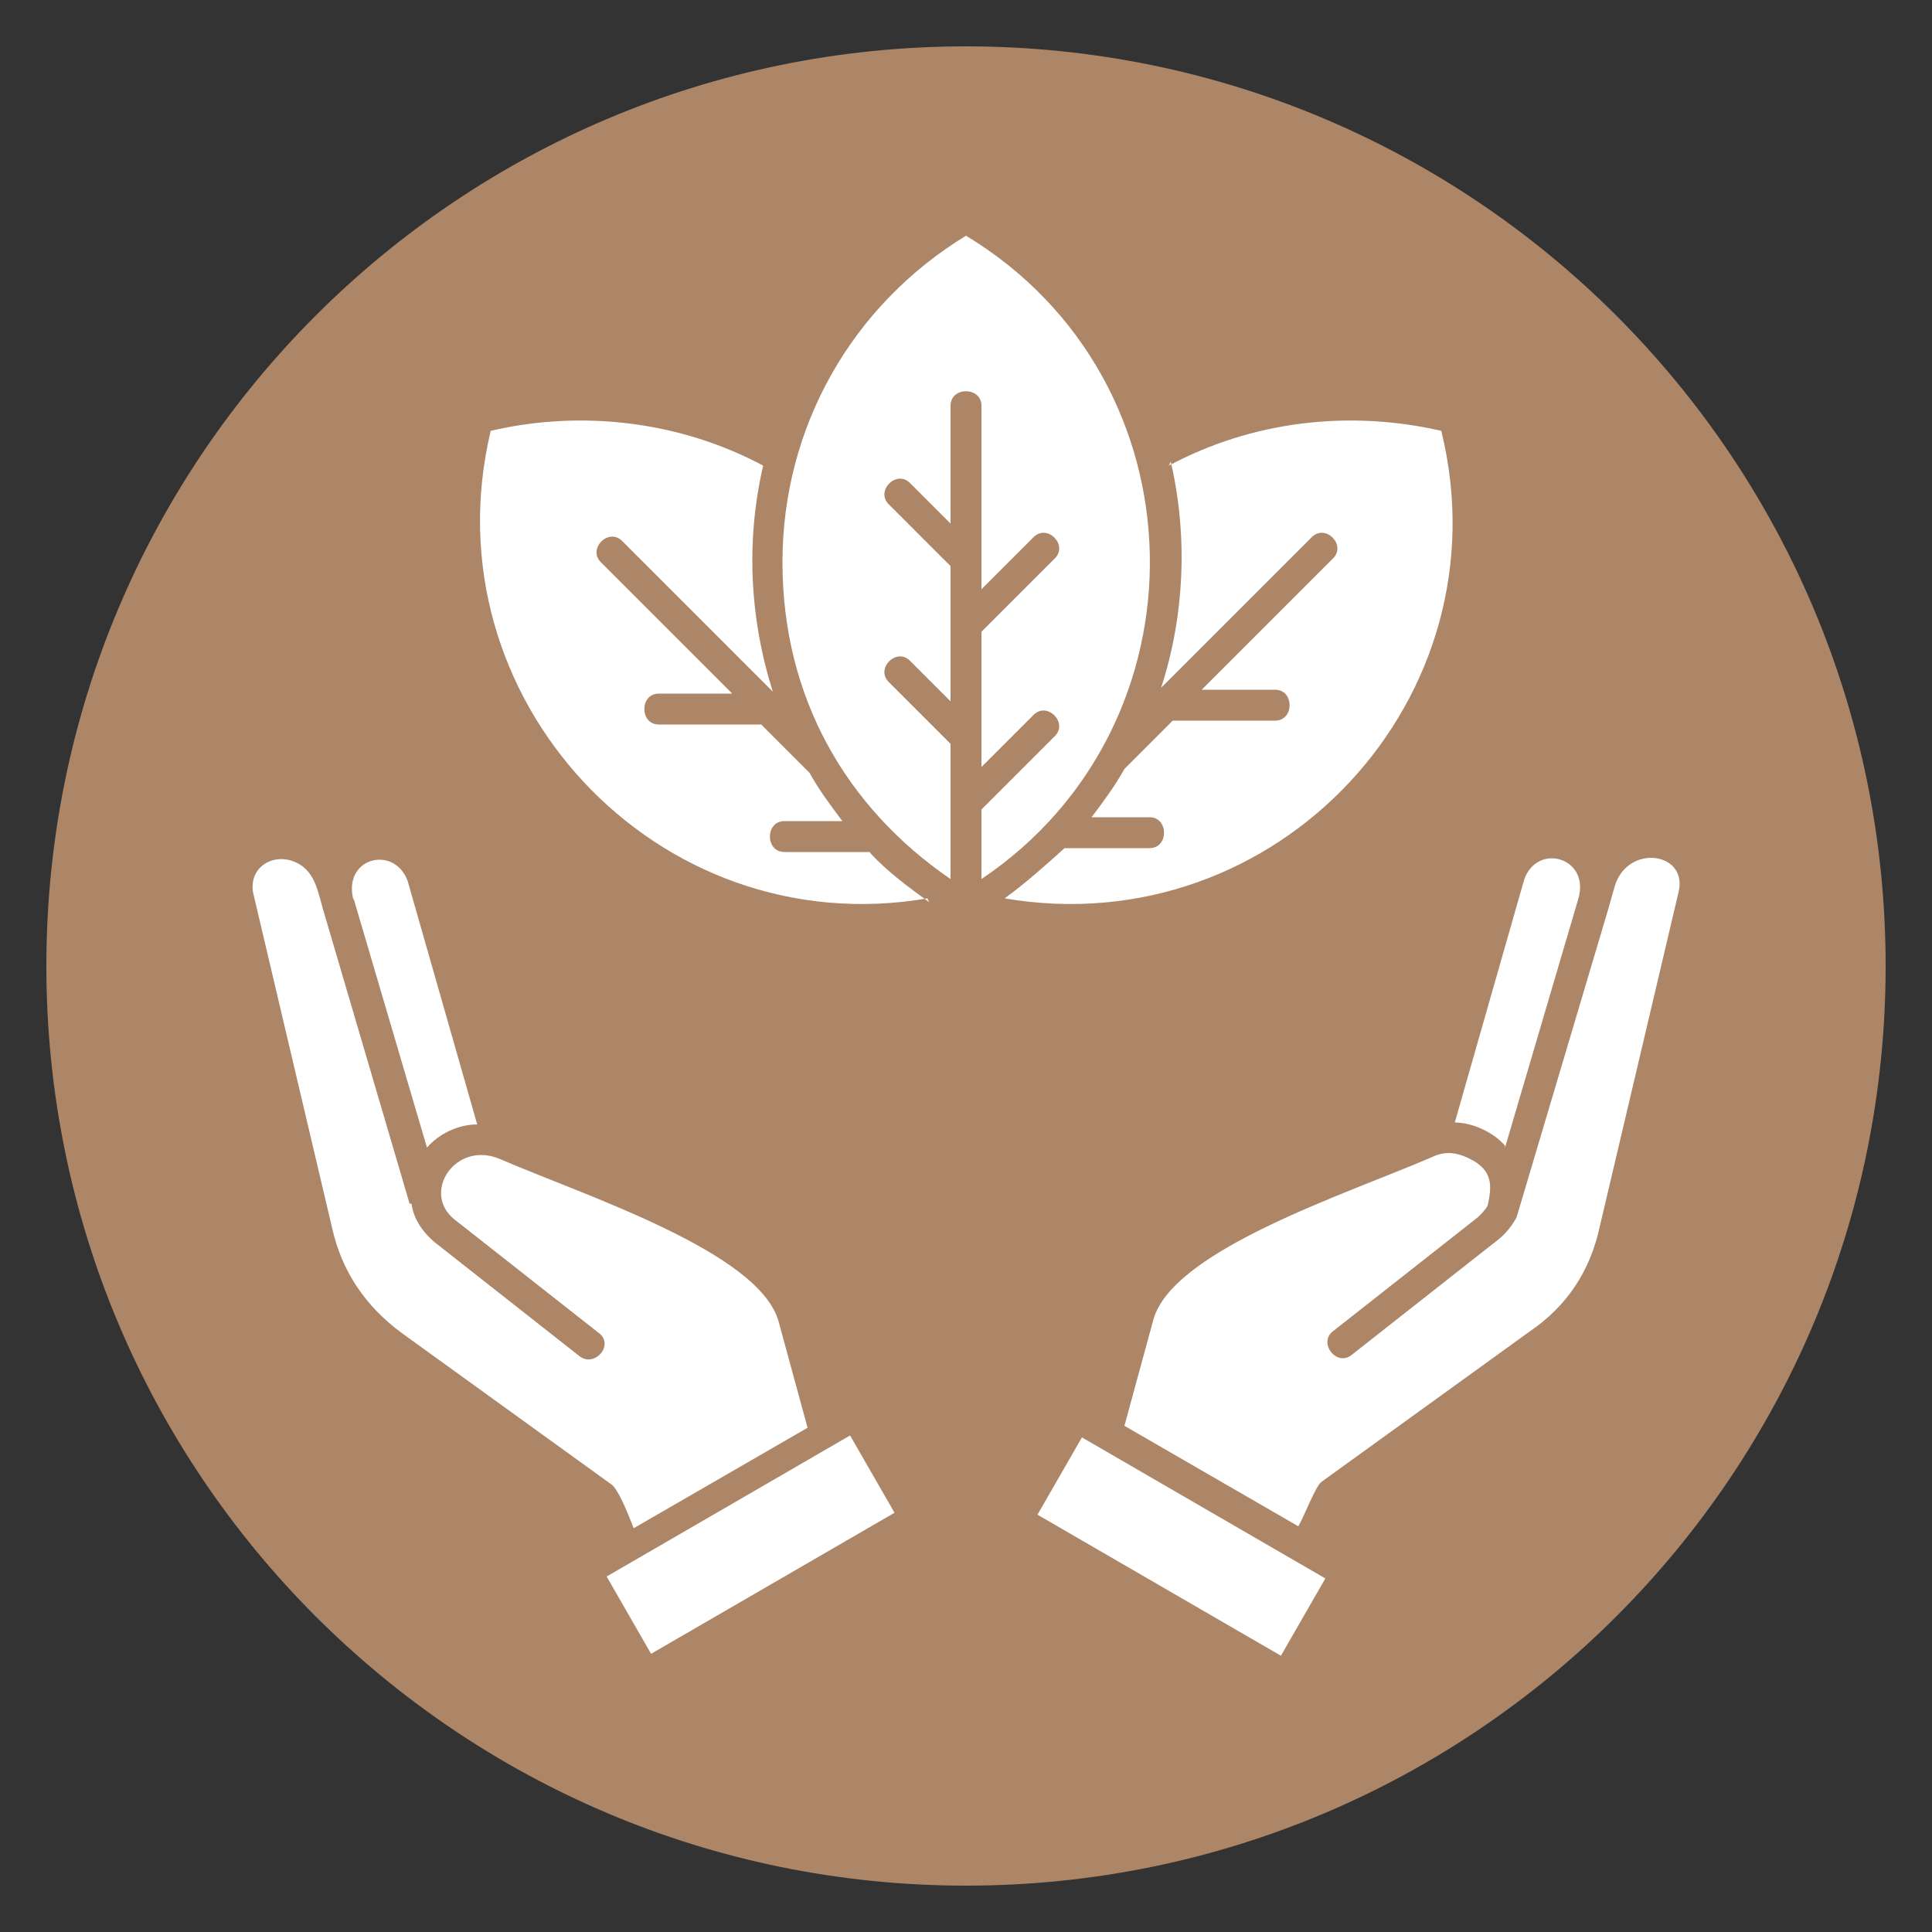
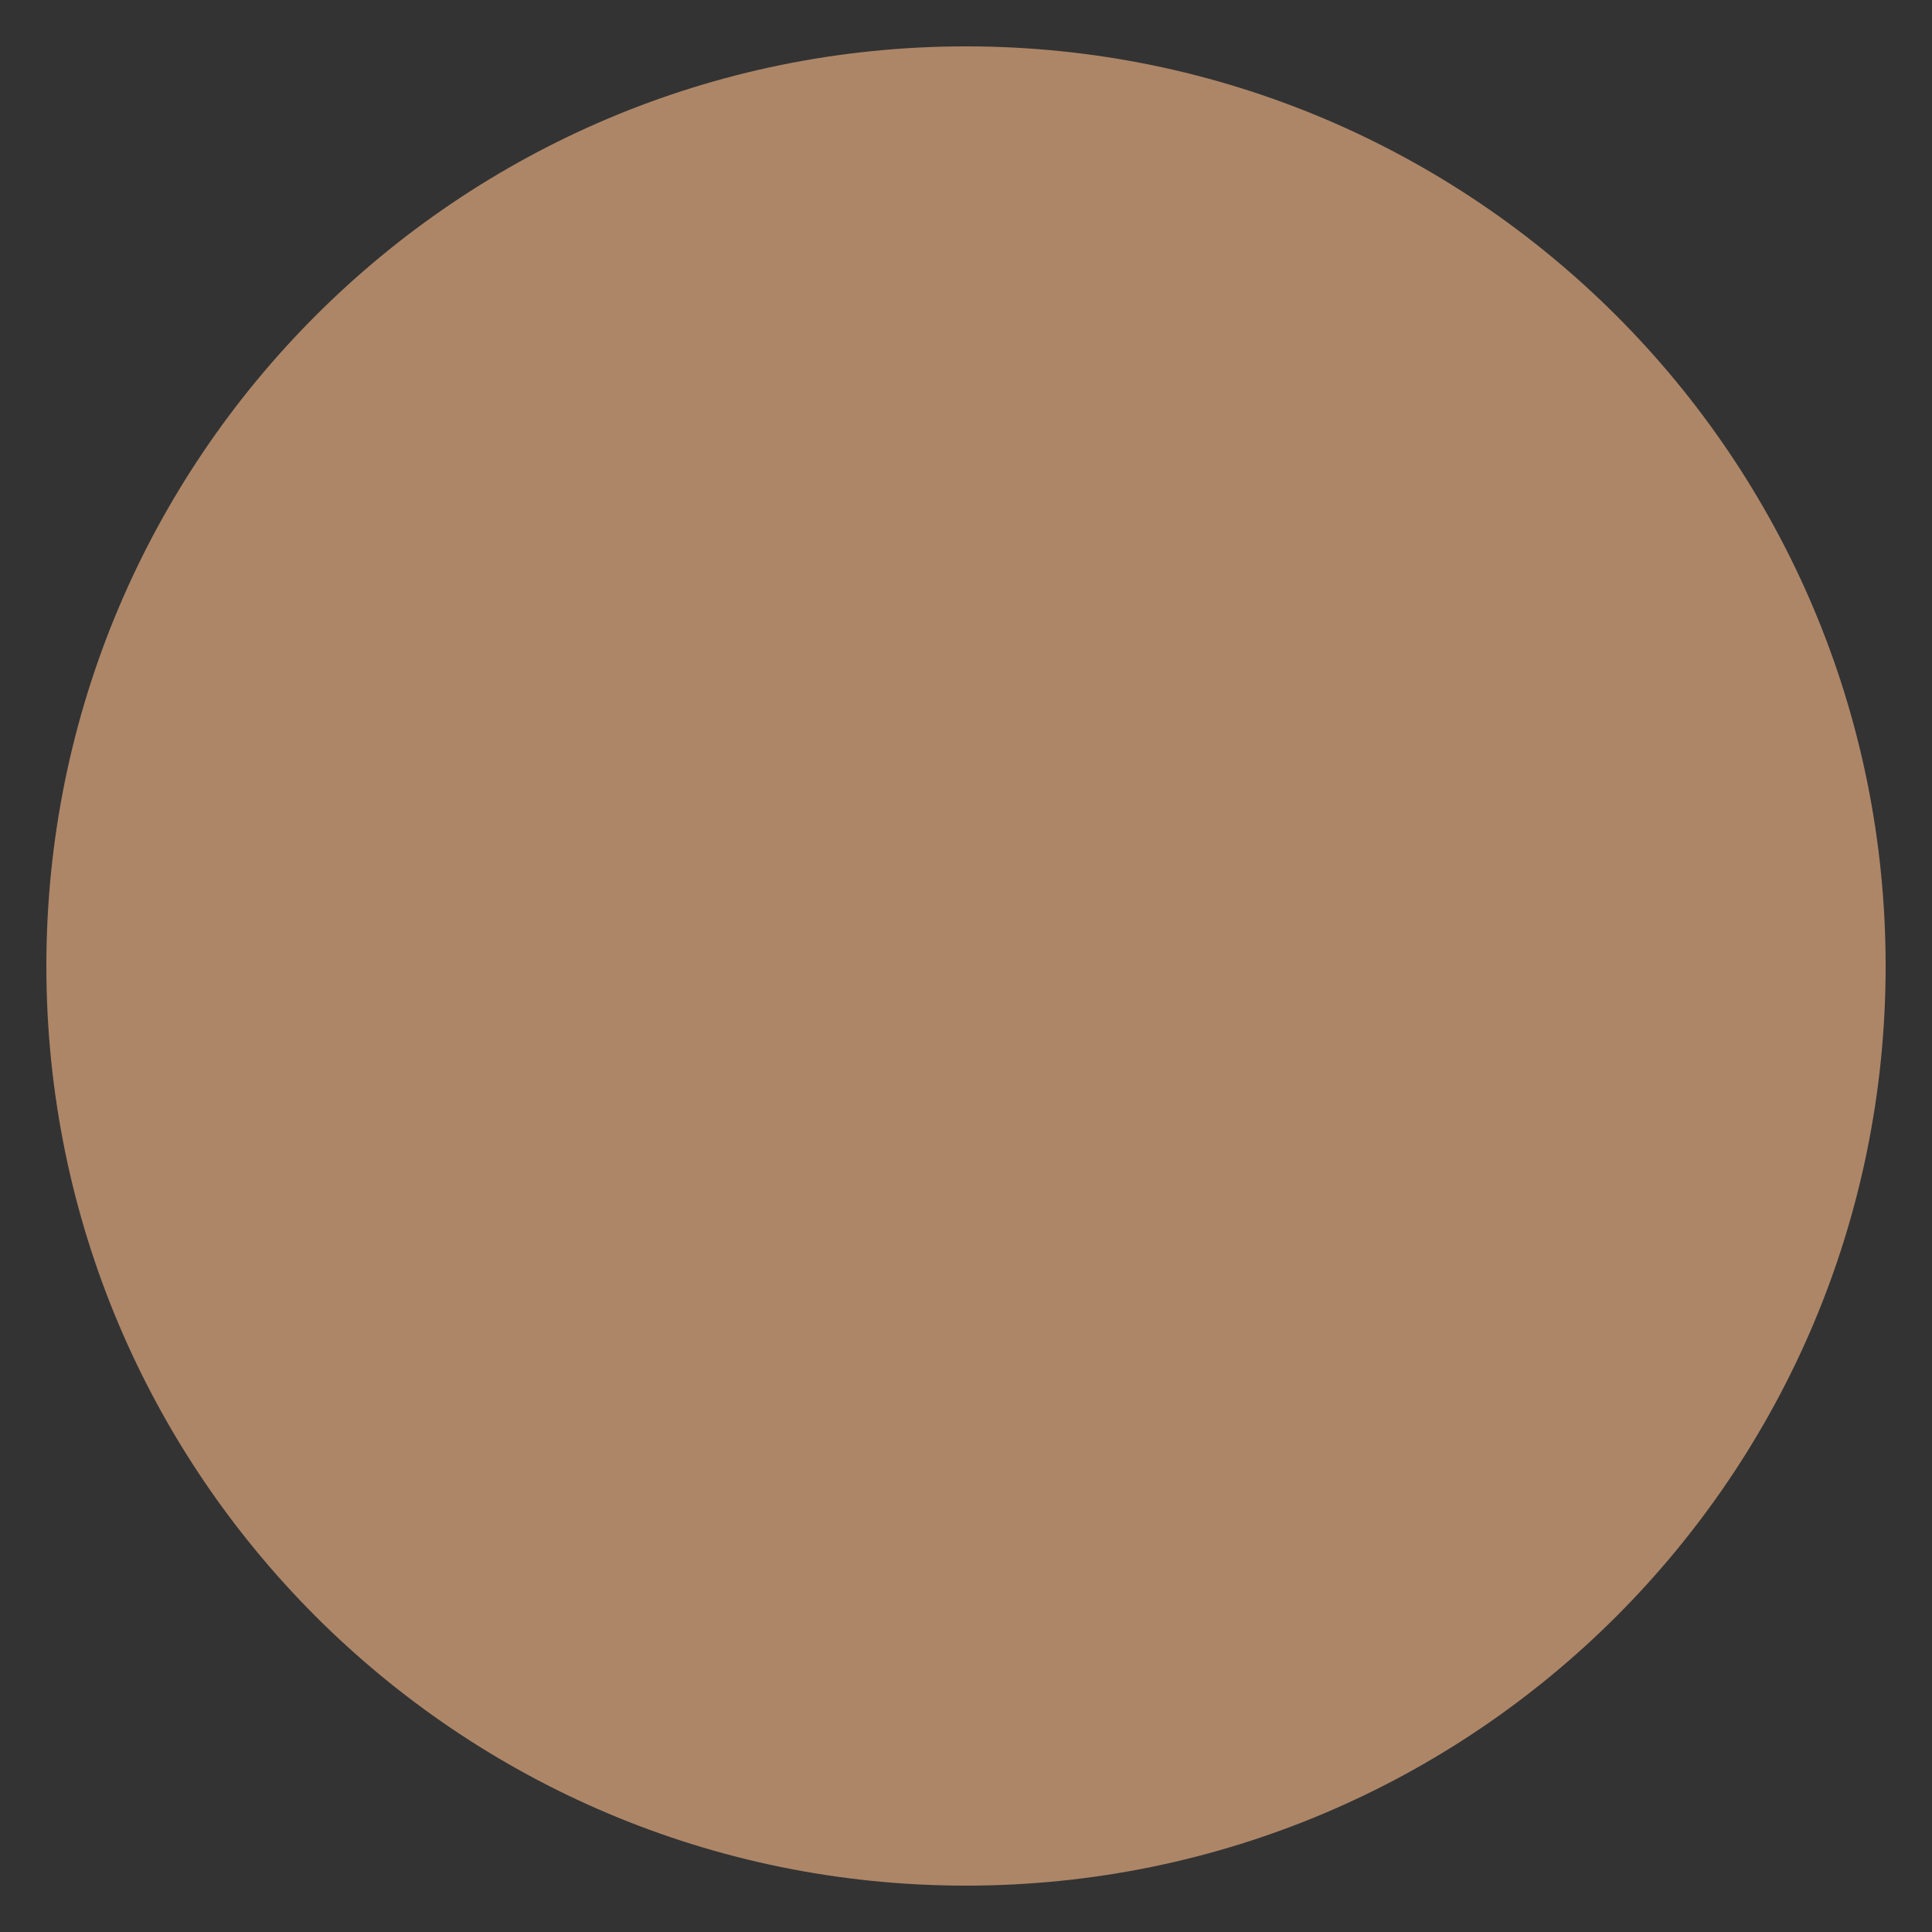
<svg xmlns="http://www.w3.org/2000/svg" version="1.1" viewBox="0 0 100 100">
  <rect x="0" y="0" width="100" height="100" fill="#333333" stroke="none" />
  <defs>
    <style>
      .cls-1 {
        fill: #fff;
        fill-rule: evenodd;
      }

      .cls-2 {
        fill: #ad8668;
      }
    </style>
  </defs>
  <g>
    <g id="Timeline">
      <path class="cls-2" d="M50,97.6c26.3,0,47.6-21.3,47.6-47.6S76.3,2.4,50,2.4,2.4,23.7,2.4,50s21.3,47.6,47.6,47.6" />
-       <path class="cls-1" d="M56,74.4l-2.3,4,12.6,7.3,2.3-4-12.6-7.3ZM77.9,59.4l3.8-12.9c.6-2.1-2.1-2.9-2.8-1l-3.6,12.6c.9,0,2,.5,2.6,1.2h0ZM77,62.4c-.1.2-.3.4-.5.6l-7.5,5.9c-.8.6.2,1.9,1,1.2l7.5-5.9c.4-.3.8-.8,1-1.2l4.7-15.8.4-1.4c.7-2.1,3.7-1.7,3.3.3l-4.1,17.4c-.5,2.3-1.7,4.1-3.6,5.4l-10.8,7.8c-.3.2-.9,1.8-1.2,2.3l-9-5.2,1.5-5.5c1-3.6,10-6.5,14.4-8.4.8-.4,1.5-.2,2.2.2,1,.6.9,1.4.7,2.3h0ZM46.3,78.3l-2.3-4-12.6,7.3,2.3,4,12.6-7.3ZM18.3,46.5l3.8,12.9c.6-.7,1.6-1.2,2.6-1.2l-3.6-12.6c-.7-1.9-3.4-1.2-2.8,1h0ZM21.3,62.3c.1.8.6,1.5,1.2,2l7.5,5.9c.8.6,1.8-.6,1-1.2l-7.5-5.9c-1.7-1.4.1-4.1,2.4-3.1,4.4,1.9,13.4,4.8,14.4,8.4l1.5,5.5-9,5.2c-.2-.5-.8-2.1-1.2-2.3l-10.8-7.8c-1.9-1.4-3.1-3.2-3.6-5.4l-4.1-17.4c-.2-1.2.8-1.9,1.8-1.7,1.3.3,1.5,1.4,1.8,2.5l4.5,15.3h0ZM60.5,24.1c4.3-2.3,9.3-2.9,14.1-1.8,3.4,13.8-8.5,26.6-22.6,24.2,1.1-.8,2.1-1.7,3.1-2.6h4.4c1,0,1-1.6,0-1.6h-3c.6-.8,1.2-1.6,1.7-2.5l2.5-2.5h5.3c1,0,1-1.6,0-1.6h-3.8l6.8-6.8c.7-.7-.4-1.8-1.1-1.1l-7.8,7.8c1.2-3.7,1.4-7.8.5-11.7h0ZM49.2,45.5v-7l-3.2-3.2c-.7-.7.4-1.8,1.1-1.1l2.1,2.1v-7l-3.2-3.2c-.7-.7.4-1.8,1.1-1.1l2.1,2.1v-6.1c0-1,1.6-1,1.6,0v9.5l2.7-2.7c.7-.7,1.8.4,1.1,1.1l-3.8,3.8v7l2.7-2.7c.7-.7,1.8.4,1.1,1.1l-3.8,3.8v3.6c11.9-8,11.6-25.8-.8-33.3-5.9,3.6-9.5,9.9-9.5,16.9s3.3,12.7,8.7,16.4h0ZM48,46.5c-14,2.4-25.9-10.4-22.6-24.2,4.7-1.1,9.8-.5,14.1,1.8-.9,3.9-.7,7.9.5,11.7l-7.8-7.8c-.7-.7-1.8.4-1.1,1.1l6.8,6.8h-3.8c-1,0-1,1.6,0,1.6h5.3l2.5,2.5c.5.9,1.1,1.7,1.7,2.5h-3c-1,0-1,1.6,0,1.6h4.4c.9,1,2,1.8,3.1,2.6h0Z" />
    </g>
  </g>
</svg>